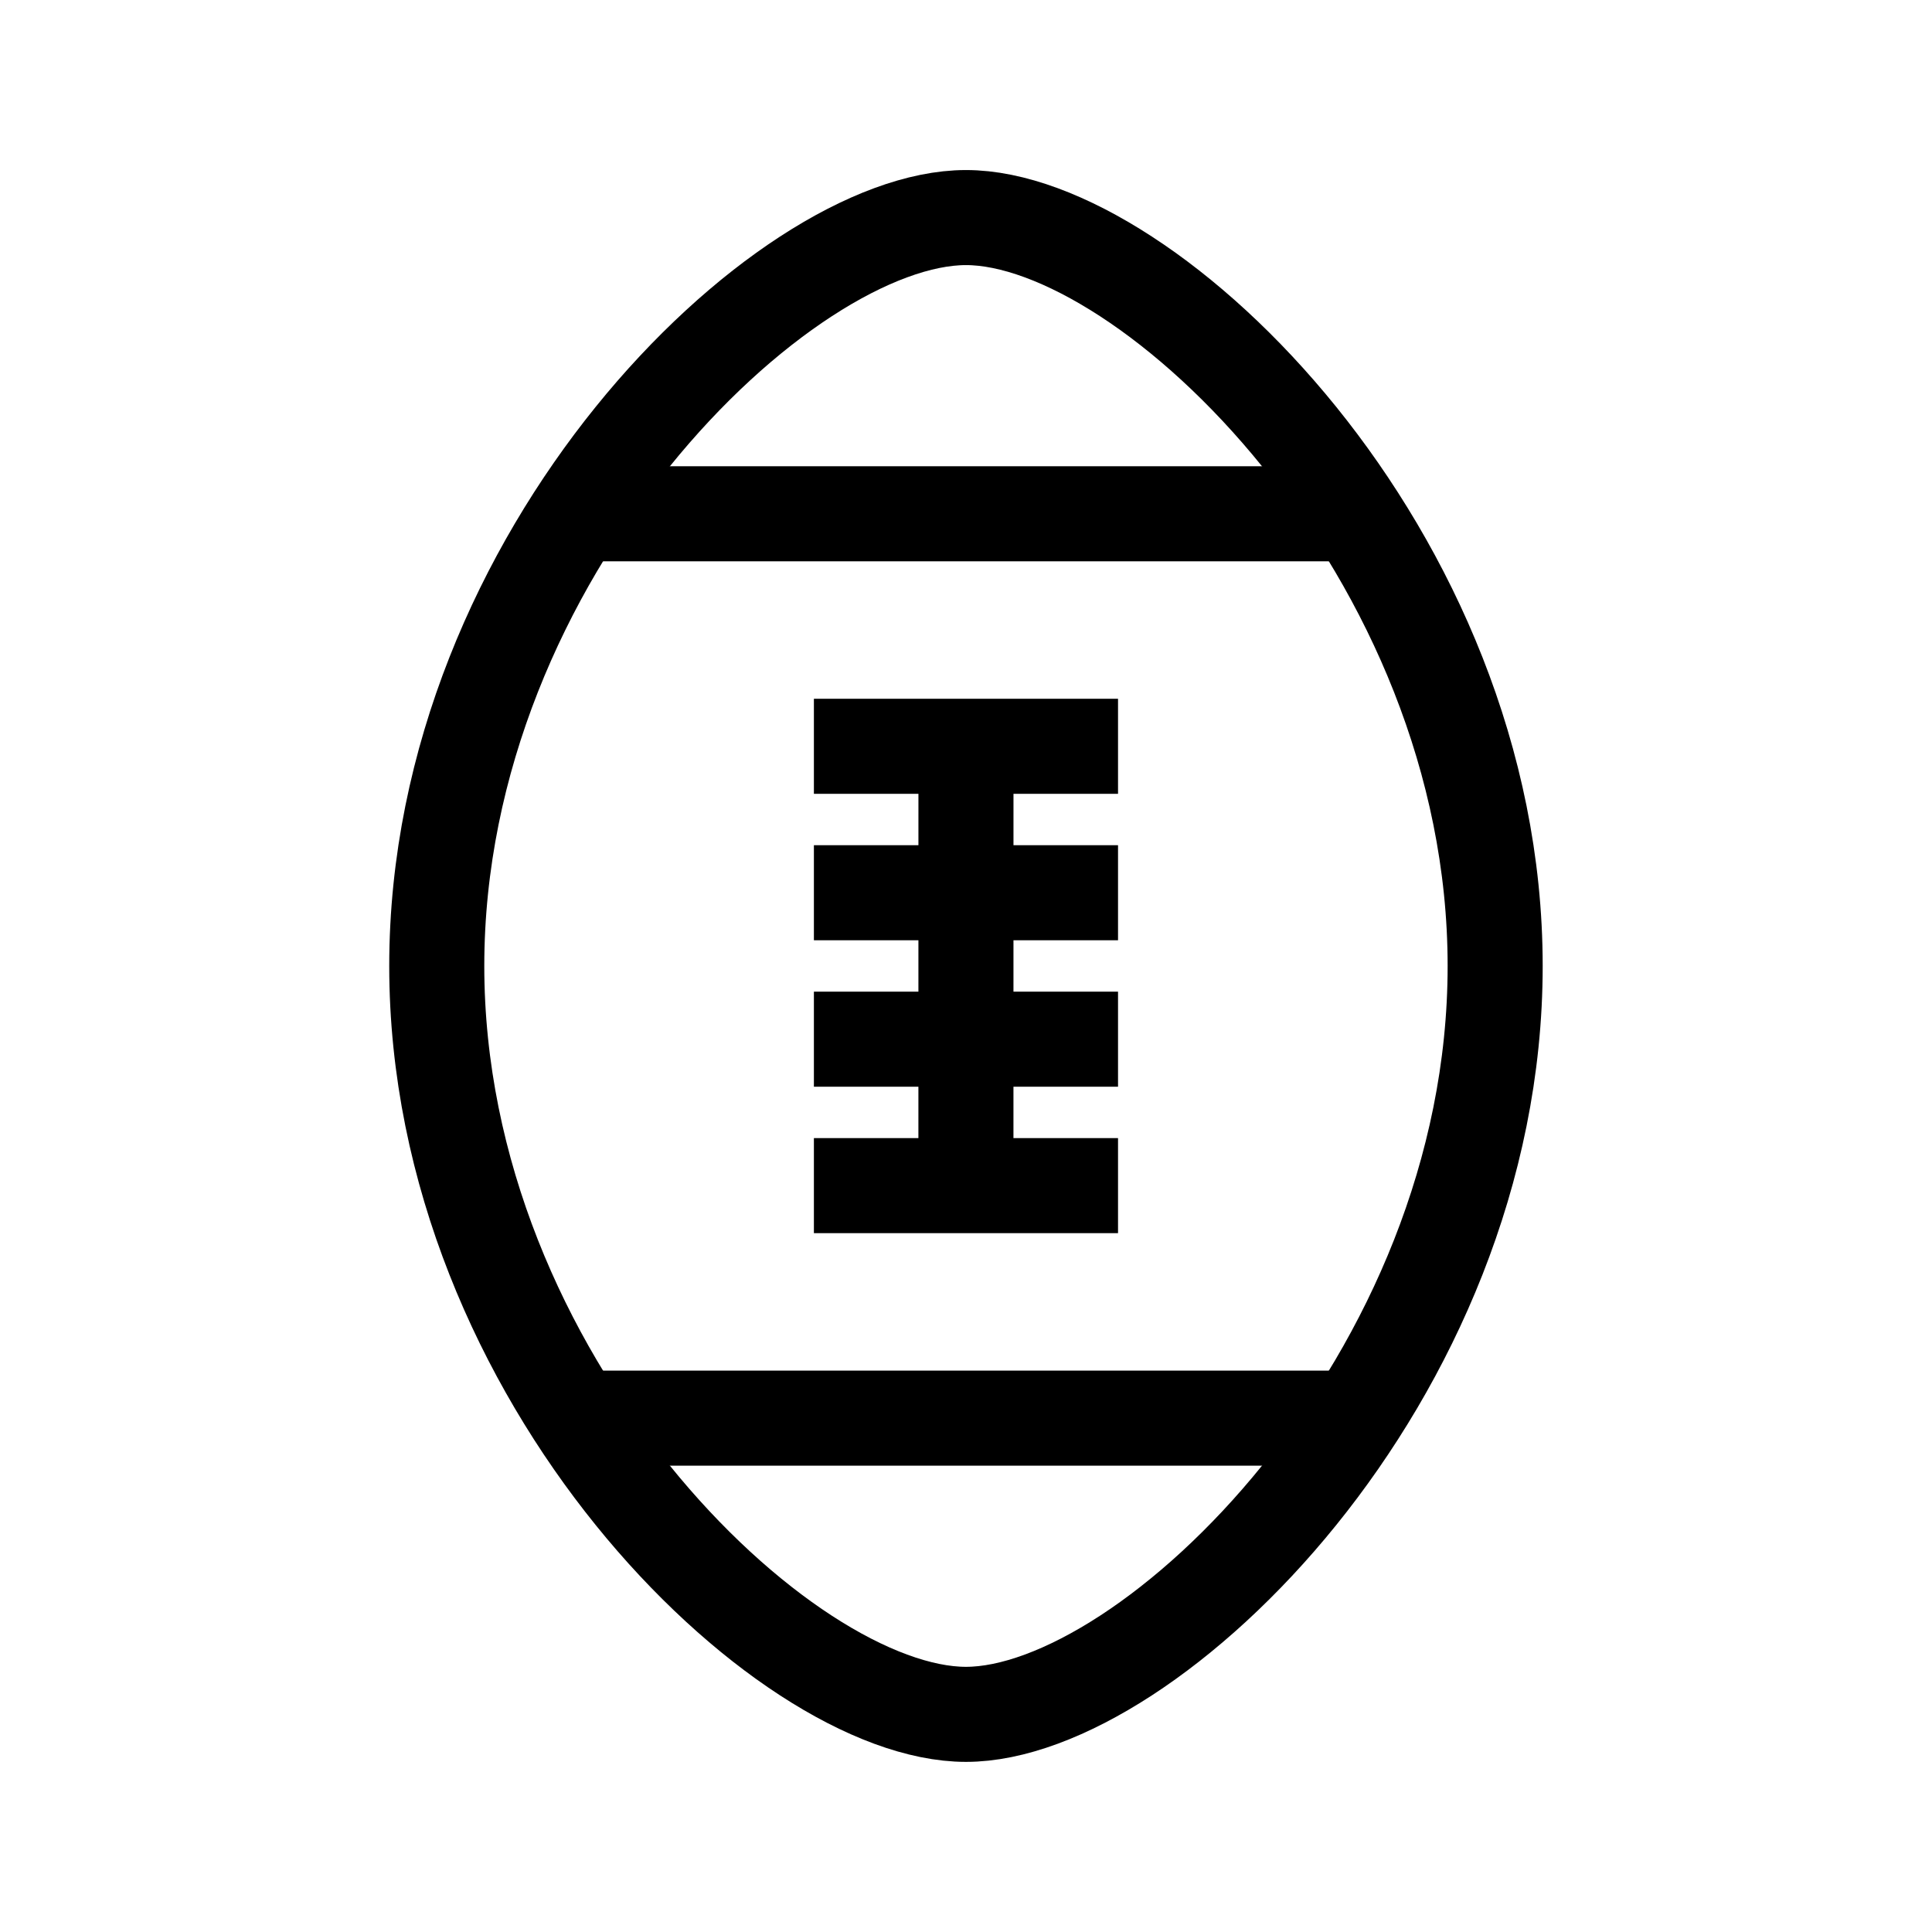
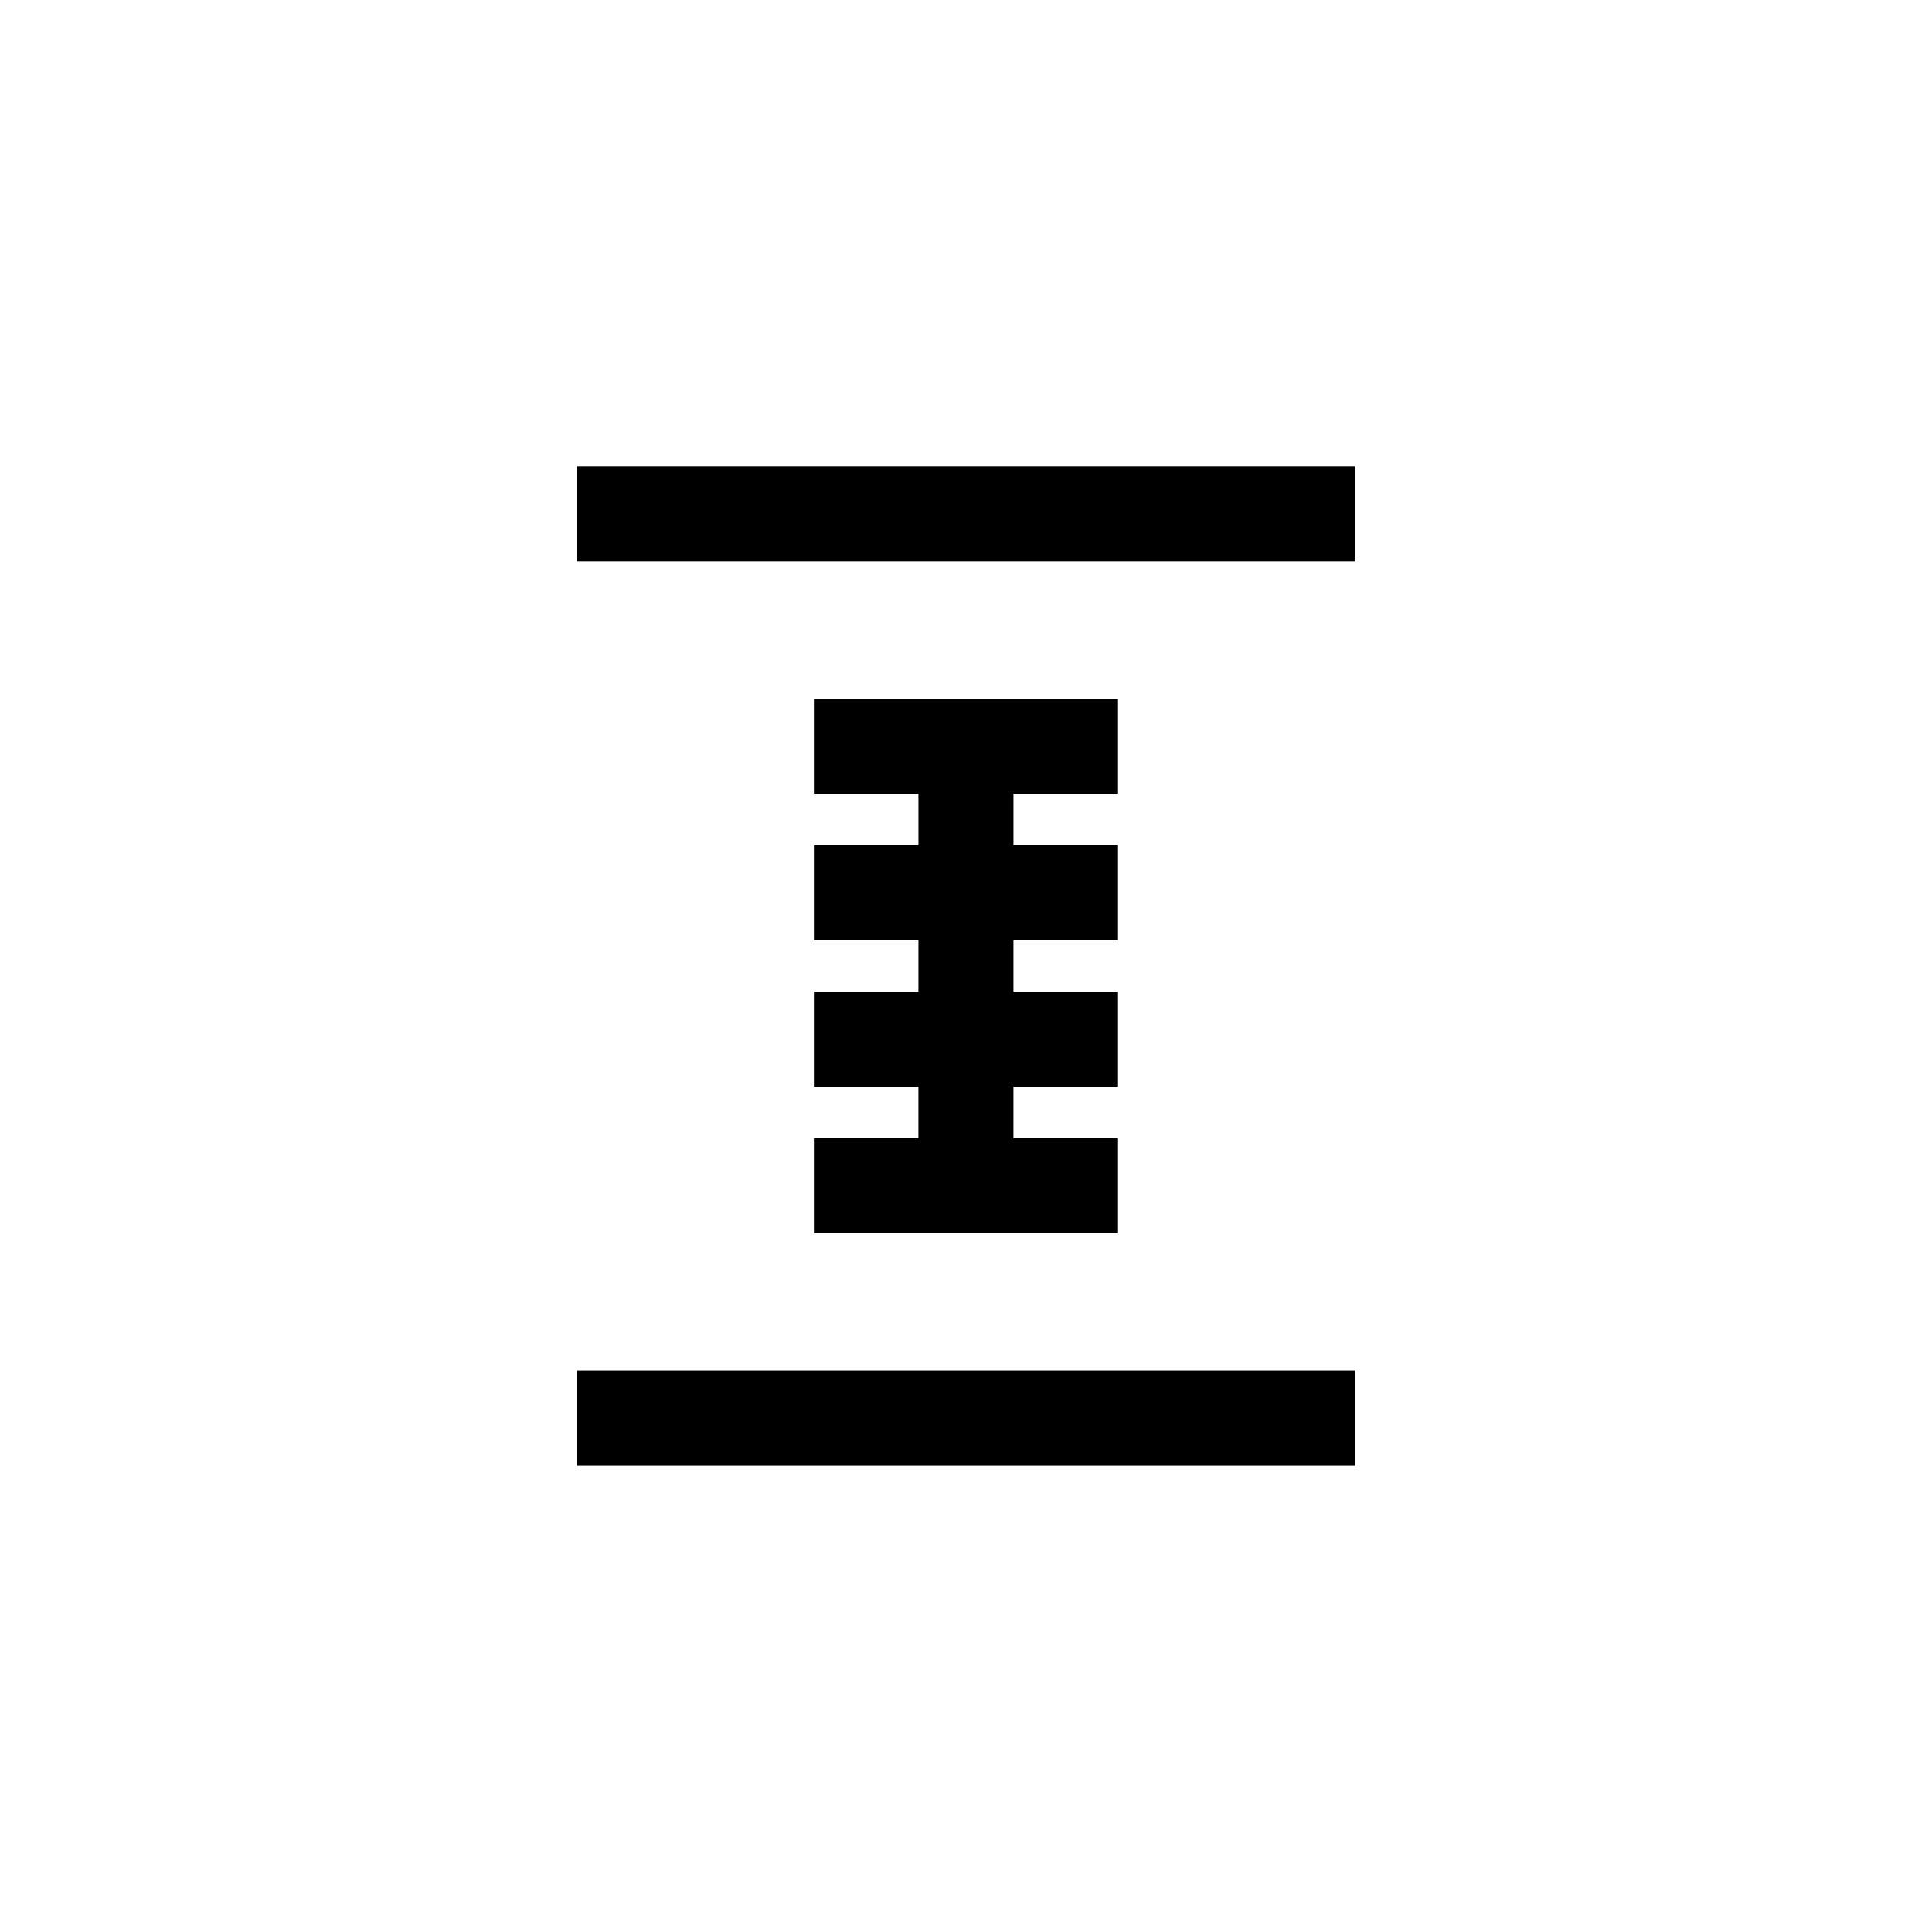
<svg xmlns="http://www.w3.org/2000/svg" width="800px" height="800px" version="1.1" viewBox="144 144 512 512">
  <defs>
    <clipPath id="b">
      <path d="m148.09 148.09h503.81v503.81h-503.81z" />
    </clipPath>
    <clipPath id="a">
      <path d="m148.09 148.09h503.81v503.81h-503.81z" />
    </clipPath>
  </defs>
  <path transform="matrix(5.038 0 0 5.038 148.09 148.09)" d="m70.465 26.214h-40.93" fill="none" stroke="#000000" stroke-miterlimit="10" stroke-width="5" />
  <path transform="matrix(5.038 0 0 5.038 148.09 148.09)" d="m70.465 73.786h-40.93" fill="none" stroke="#000000" stroke-miterlimit="10" stroke-width="5" />
  <g clip-path="url(#b)">
    <path transform="matrix(5.038 0 0 5.038 148.09 148.09)" d="m50 38.445-0.002 23.11" fill="none" stroke="#000000" stroke-miterlimit="10" stroke-width="5" />
  </g>
  <path transform="matrix(5.038 0 0 5.038 148.09 148.09)" d="m57.999 53.852h-15.998" fill="none" stroke="#000000" stroke-miterlimit="10" stroke-width="5" />
  <path transform="matrix(5.038 0 0 5.038 148.09 148.09)" d="m57.999 46.148h-15.998" fill="none" stroke="#000000" stroke-miterlimit="10" stroke-width="5" />
  <path transform="matrix(5.038 0 0 5.038 148.09 148.09)" d="m57.999 38.445h-15.998" fill="none" stroke="#000000" stroke-miterlimit="10" stroke-width="5" />
  <path transform="matrix(5.038 0 0 5.038 148.09 148.09)" d="m57.999 61.555h-15.998" fill="none" stroke="#000000" stroke-miterlimit="10" stroke-width="5" />
  <g clip-path="url(#a)">
-     <path transform="matrix(5.038 0 0 5.038 148.09 148.09)" d="m22.163 50c0 21.742 18.195 39.367 27.837 39.367 9.641 0 27.837-17.625 27.837-39.367-7.76e-4 -21.742-18.197-39.367-27.837-39.367-9.642 0-27.837 17.625-27.837 39.367z" fill="none" stroke="#000000" stroke-miterlimit="10" stroke-width="5" />
-   </g>
+     </g>
</svg>